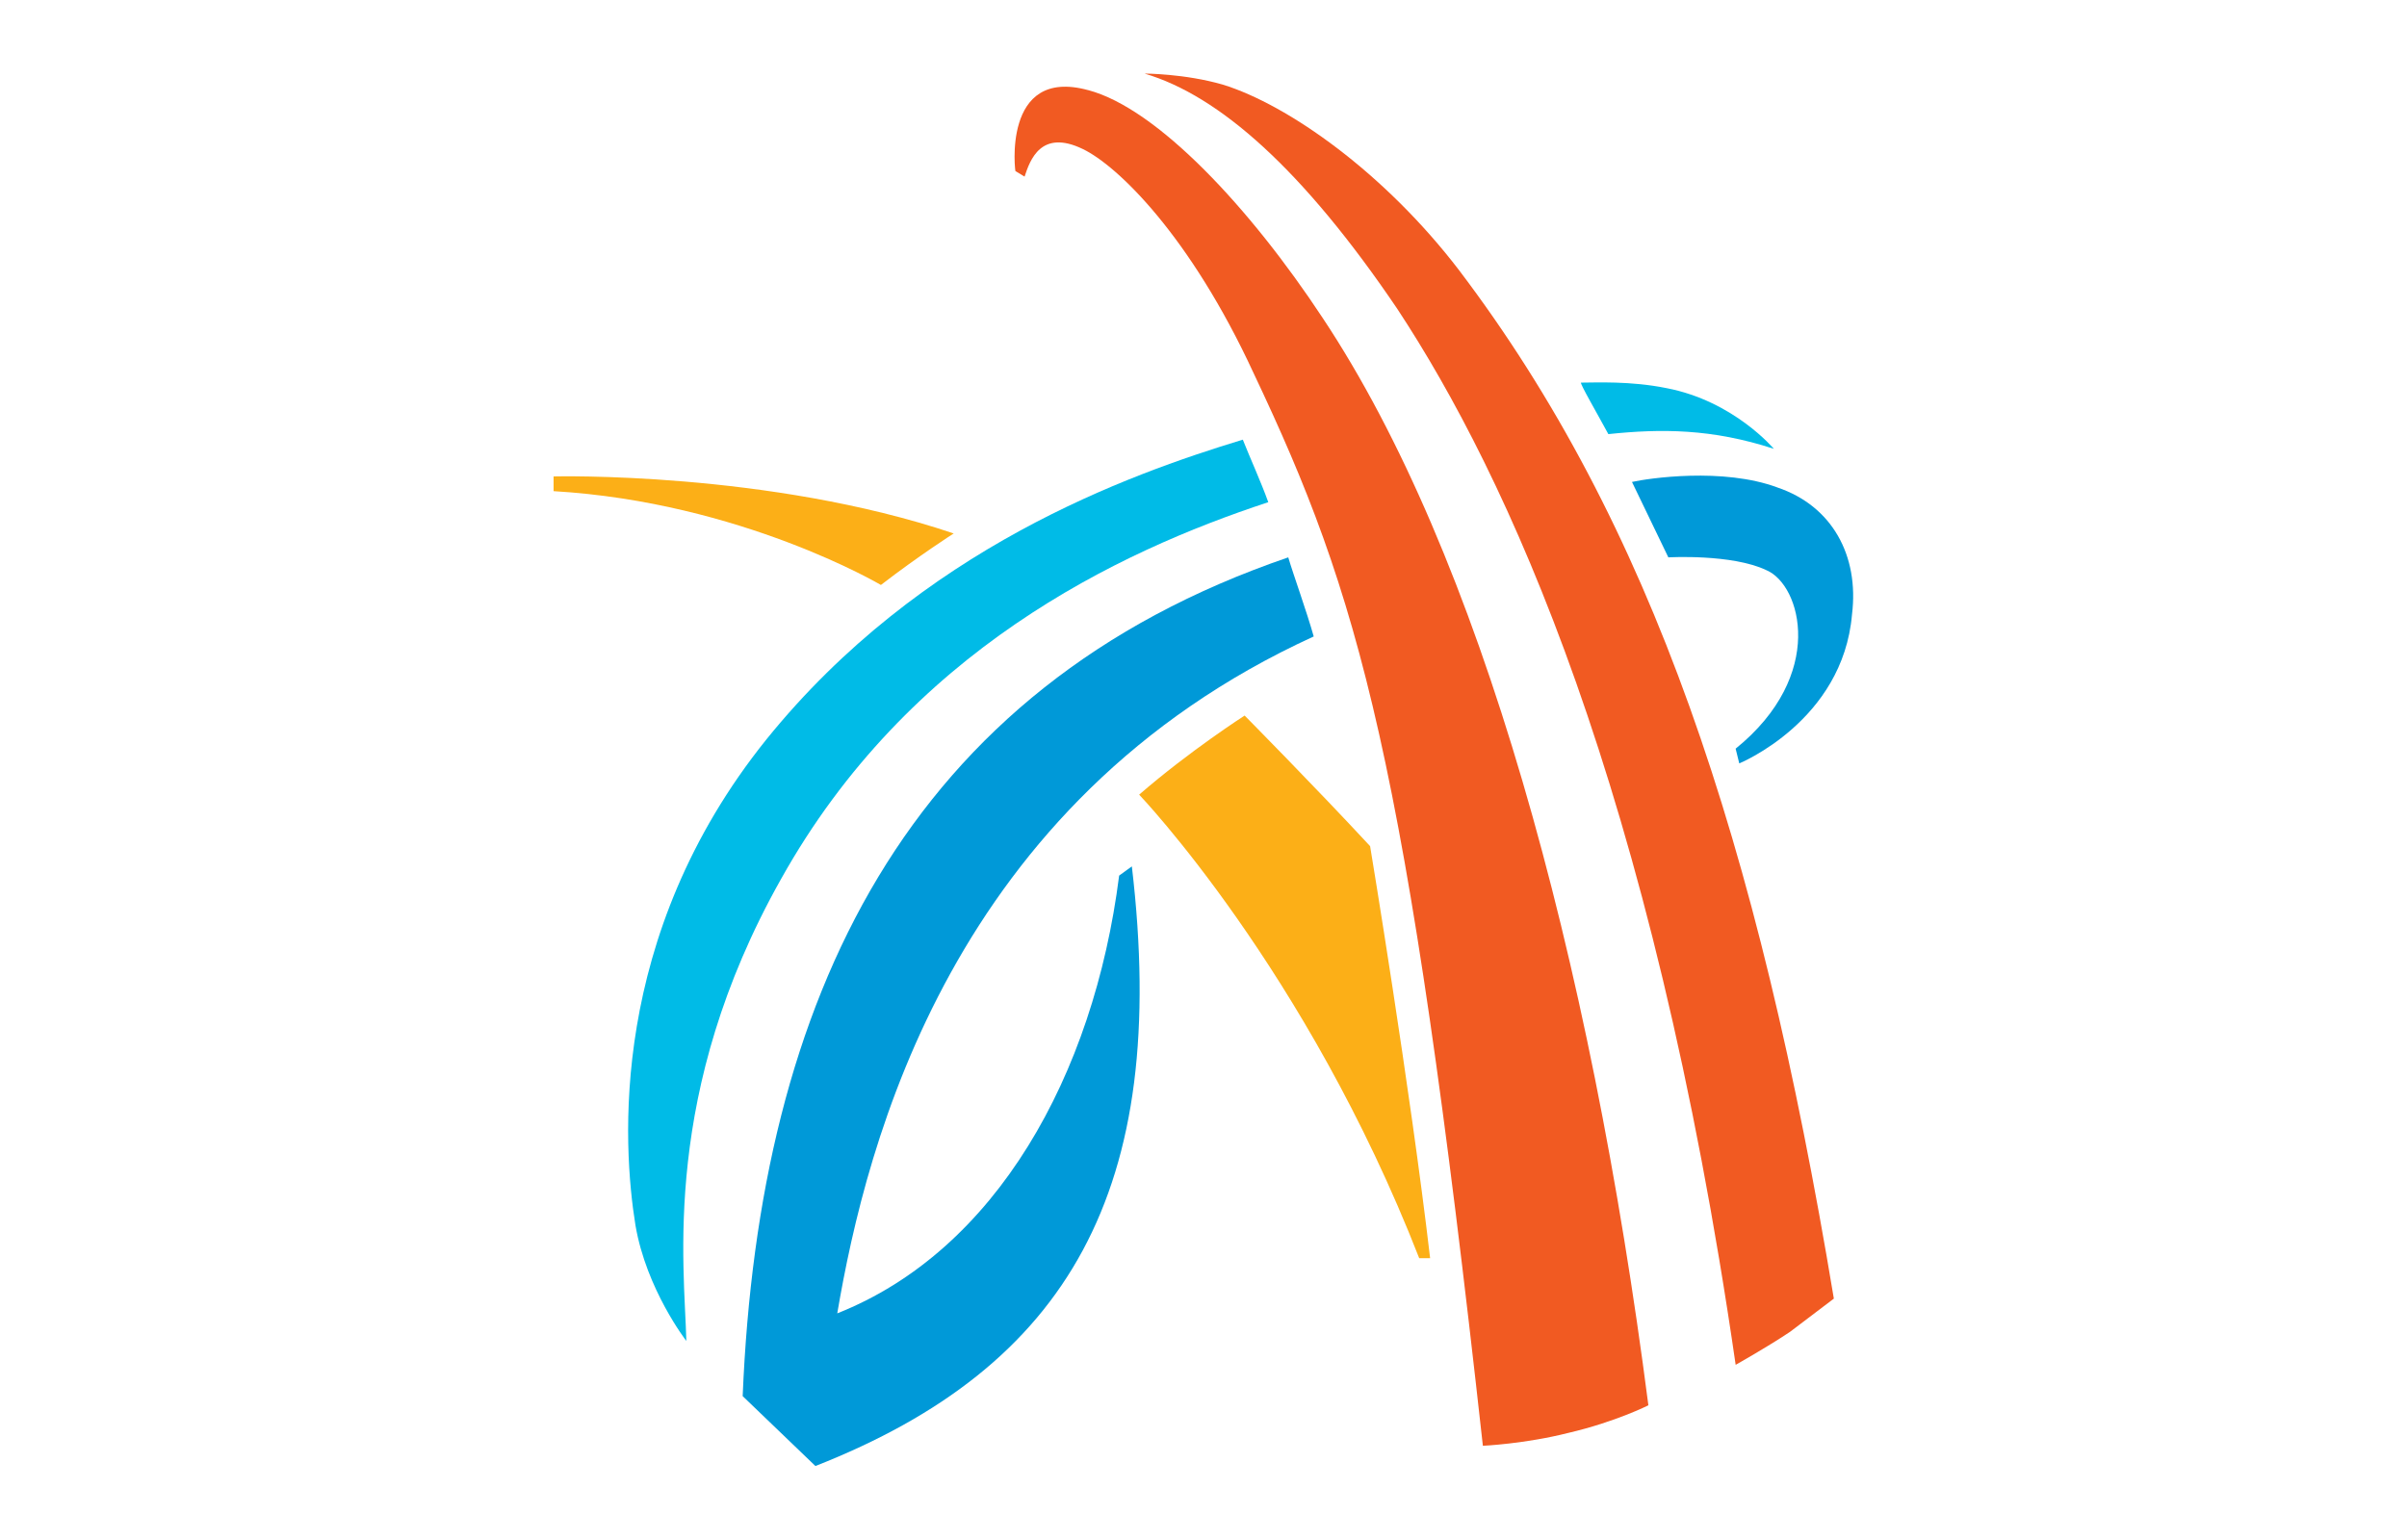
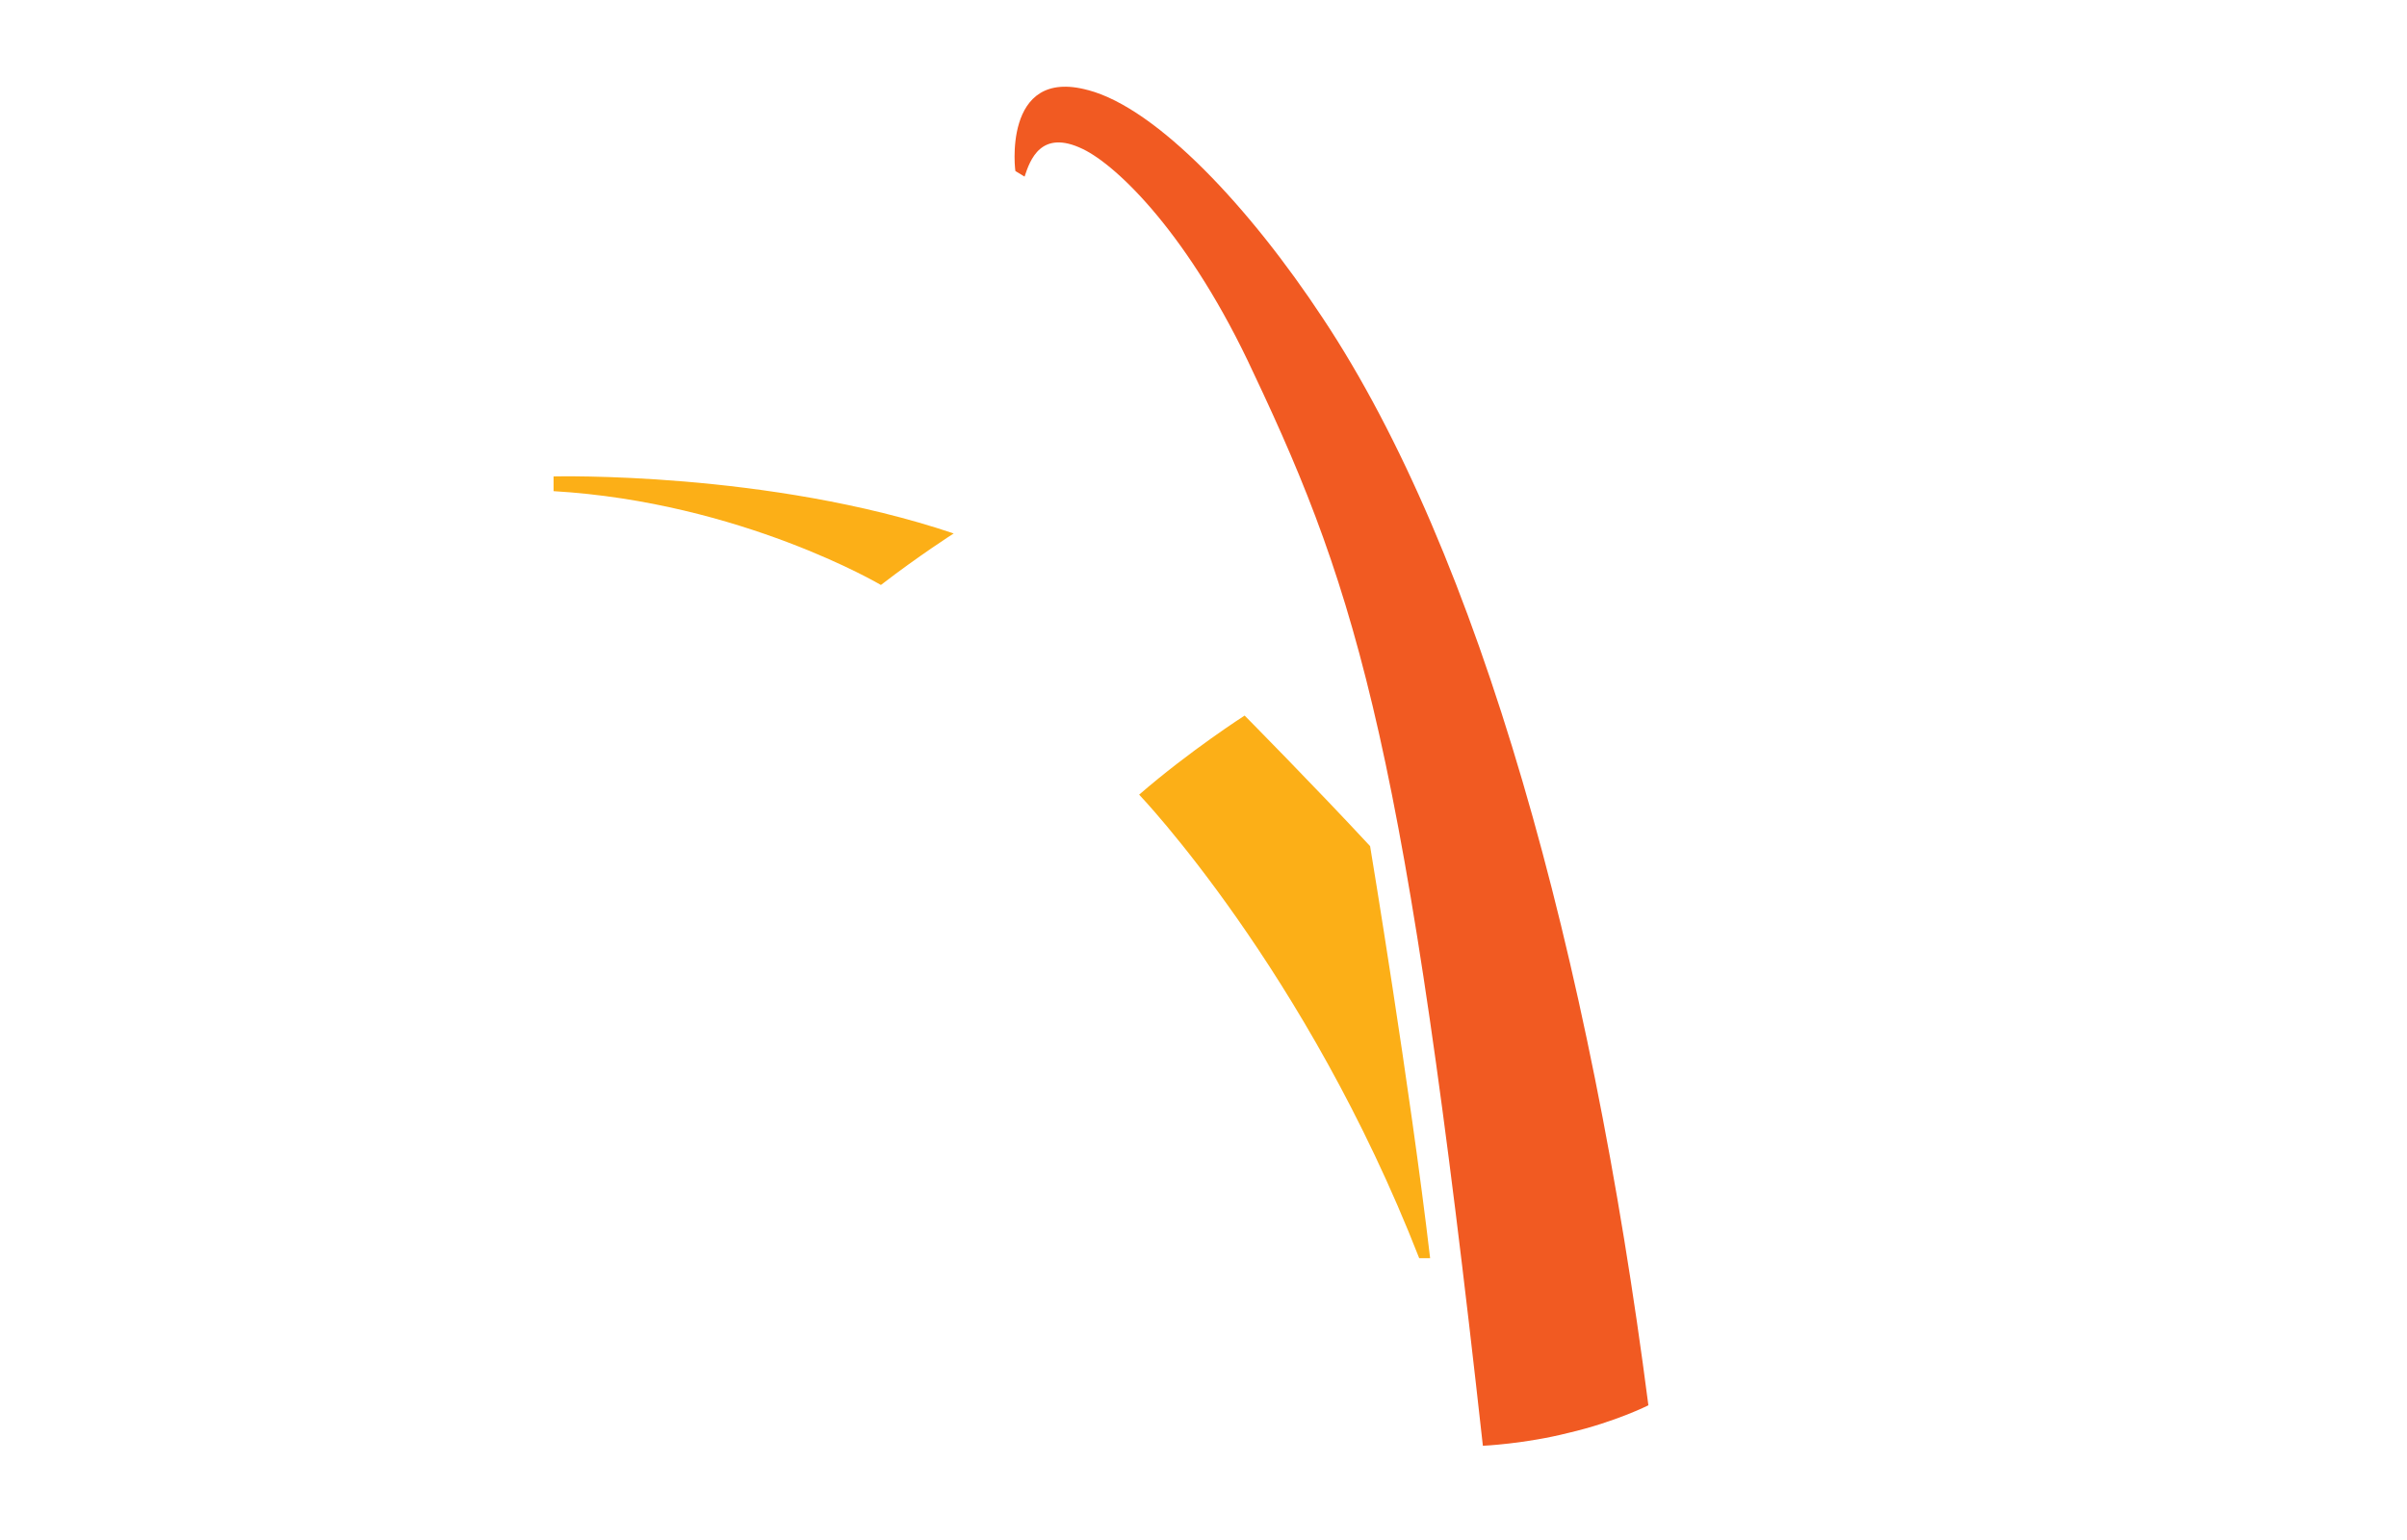
<svg xmlns="http://www.w3.org/2000/svg" width="500" height="320" version="1.1" viewBox="-1.567 -1.567 38.516 24.64">
  <rect x="-1.567" y="-1.573" width="38.516" height="24.651" fill="#fff" stroke-width=".1" />
  <g transform="matrix(.398 0 0 .398 7.291 -.394)">
    <path d="m16.086 18.494c-7.458-2.515-16.086-2.293-16.086-2.293v0.592c7.531 0.444 13.161 3.773 13.161 3.773 1.536-1.184 2.925-2.071 2.925-2.071z" fill="#fcaf17" />
-     <path d="m42.408 14.499c2.12-0.222 4.168-0.222 6.654 0.592 0 0-1.609-1.923-4.314-2.441-1.462-0.296-2.852-0.222-3.437-0.222-0.073 0 0.658 1.258 1.097 2.071z" fill="#00bbe7" />
-     <path d="m49.207 16.645c-2.193-0.814-5.191-0.37-5.849-0.222l1.462 3.033s2.559-0.148 3.948 0.518c1.389 0.592 2.413 4.217-1.243 7.176l0.146 0.592s4.168-1.701 4.533-5.992c0.292-2.367-0.804-4.365-2.998-5.104z" fill="#0099d8" />
    <path d="m32.829 31.07c-2.193-2.367-5.045-5.252-5.045-5.252s-2.193 1.406-4.241 3.181c0 0 6.727 7.028 11.26 18.642h0.439c-0.804-6.88-2.413-16.571-2.413-16.571z" fill="#fcaf17" />
    <path d="m21.496 0.666c-3.51-0.962-2.925 3.403-2.925 3.255l0.366 0.222c0.219-0.666 0.658-1.923 2.34-1.11 1.389 0.666 4.314 3.477 6.873 9.025 4.241 8.951 6.142 15.387 9.213 43.128 0 0 1.682-0.074 3.437-0.518 1.901-0.444 3.217-1.11 3.217-1.11-2.34-18.124-6.8-34.251-13.088-43.72-2.925-4.439-6.654-8.433-9.432-9.173z" fill="#f15a22" />
-     <path d="m51.474 49.268c-3.071-18.494-7.385-31.218-15.062-41.353-2.998-3.921-6.873-6.658-9.505-7.472-1.536-0.444-3.144-0.444-3.144-0.444 2.998 0.888 6.361 3.847 10.163 9.469 4.387 6.658 10.236 19.234 13.6 42.462 0 0 1.316-0.74 2.193-1.332 0.877-0.666 1.755-1.331 1.755-1.331z" fill="#f15a22" />
-     <path d="m9.14 32.402c5.118-9.173 13.526-13.168 19.595-15.165-0.292-0.814-0.731-1.775-1.024-2.515-4.606 1.405-12.942 4.365-19.156 12.058-6.361 7.915-5.776 16.349-5.264 19.53 0.439 2.589 2.047 4.66 2.047 4.66-0.073-3.033-1.024-9.987 3.802-18.568z" fill="#00bbe7" />
-     <path d="m22.739 32.254c-1.024 8.063-4.972 15.091-11.333 17.606 1.17-6.88 4.606-20.565 19.156-27.223-0.292-1.036-0.804-2.441-1.024-3.181-15.354 5.252-21.277 17.754-21.935 33.733l2.925 2.811c10.163-3.995 14.258-11.096 12.722-24.116z" fill="#0099d8" />
+     <path d="m9.14 32.402z" fill="#00bbe7" />
  </g>
</svg>